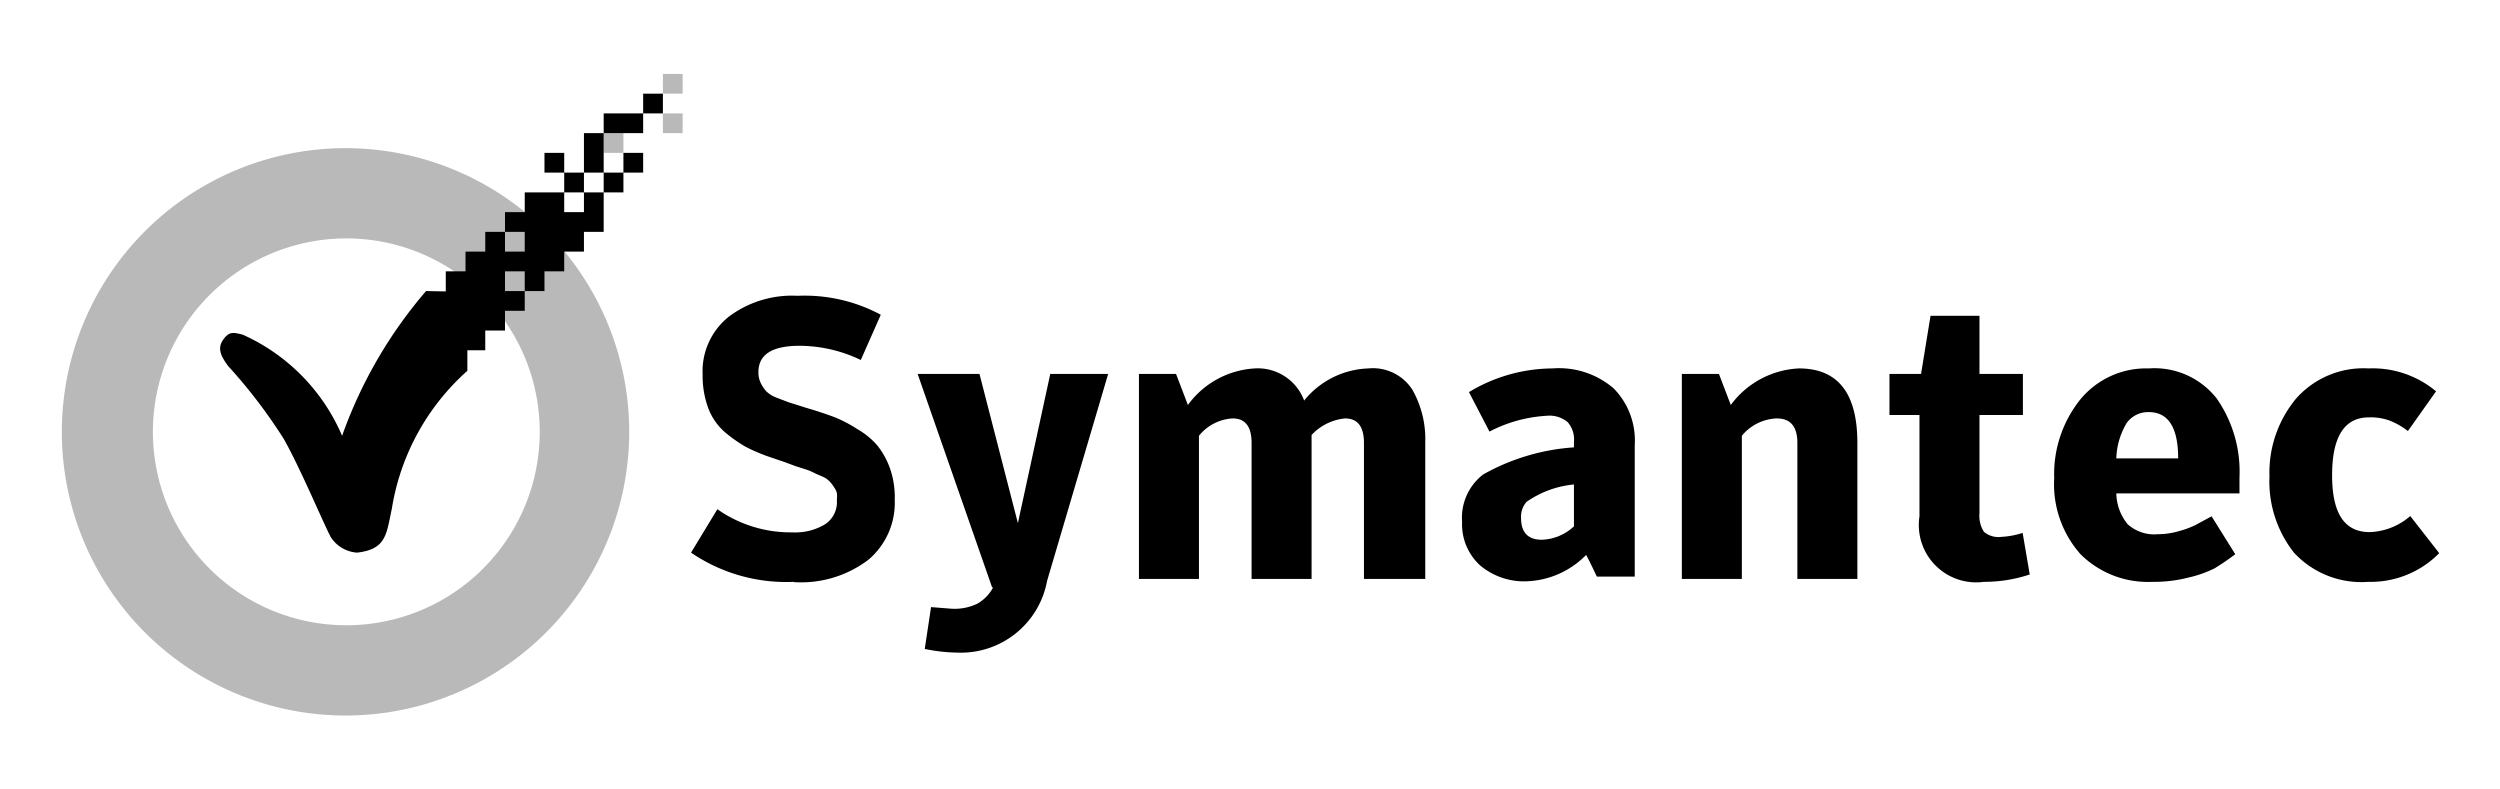
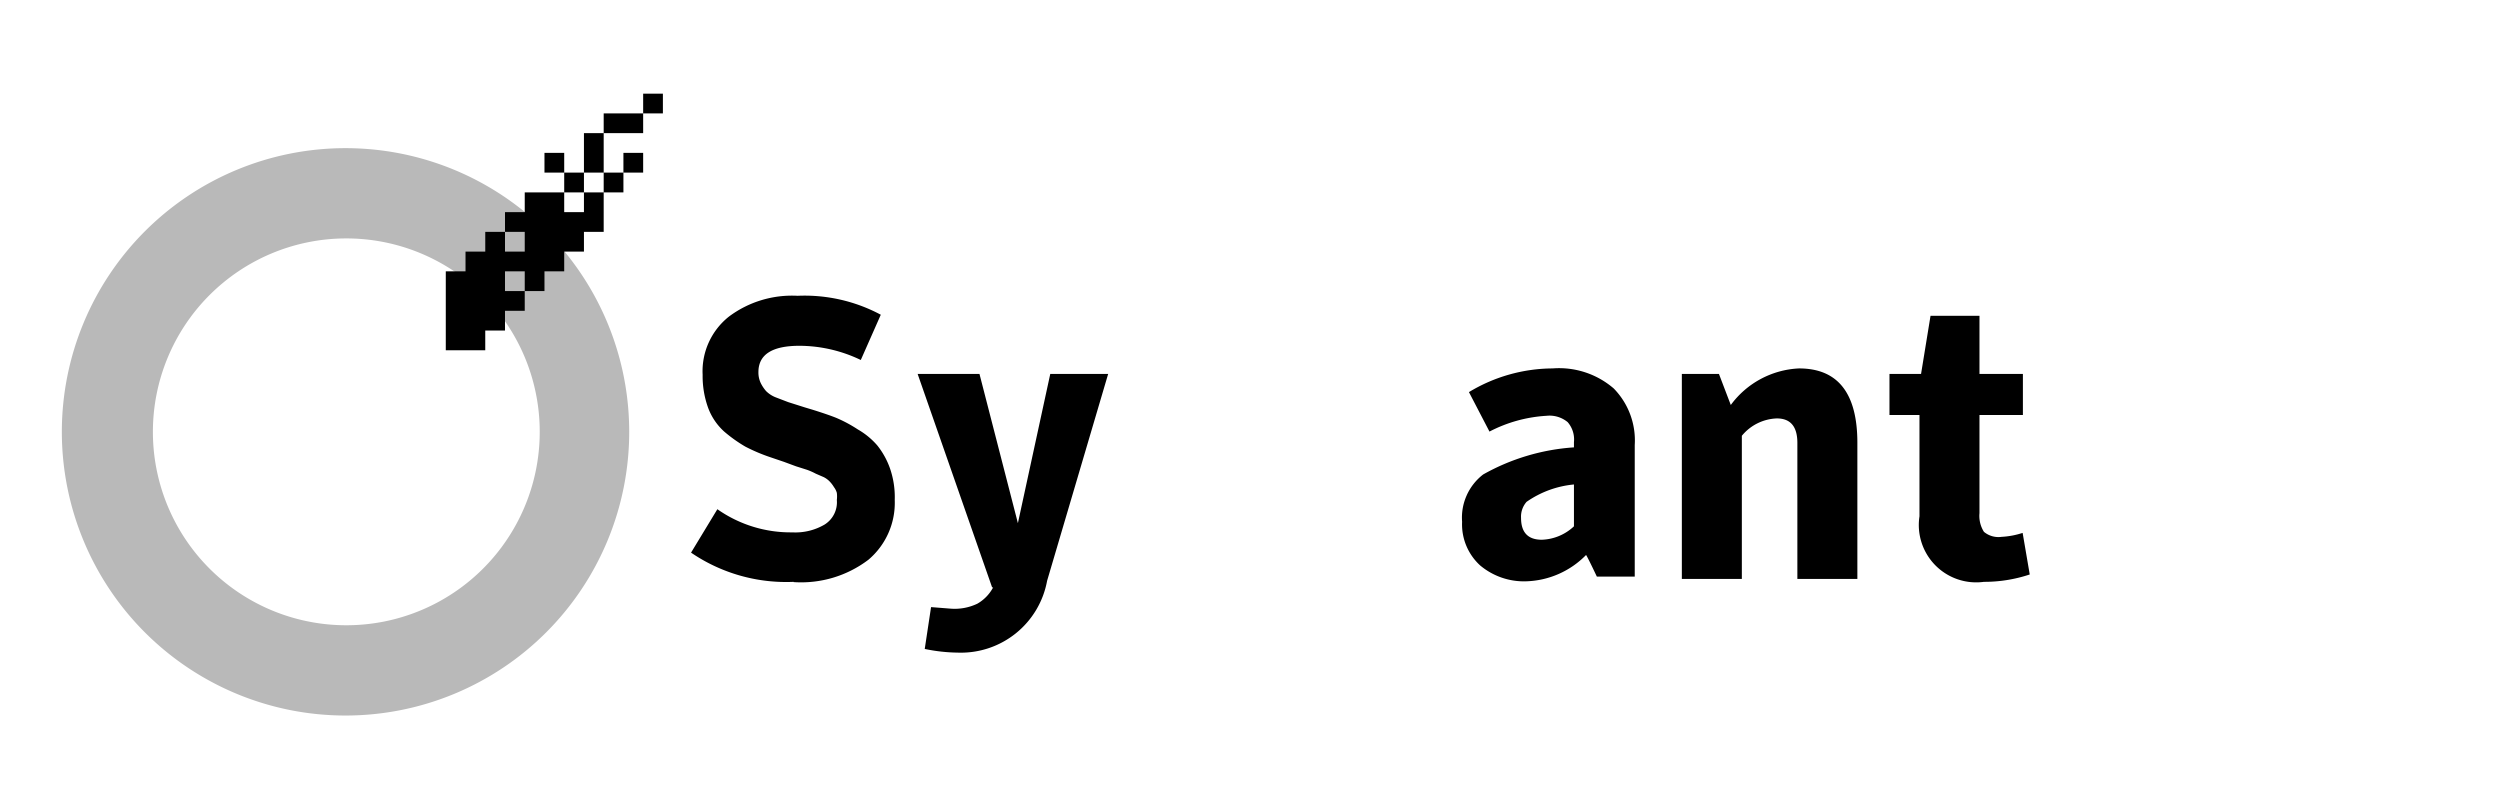
<svg xmlns="http://www.w3.org/2000/svg" viewBox="0 0 95 30">
  <title>symantec</title>
-   <path d="M25.19,2.81v.75h.75V2.81Zm0,1.5v.75h.75V4.31Zm-2.25.75v.75h.75V5.06Z" style="fill:#b9b9b9" />
  <path d="M13.13,5.63A10.78,10.78,0,1,0,23.91,16.41,10.78,10.78,0,0,0,13.13,5.63Zm0,3.43a7.35,7.35,0,1,1-7.32,7.35A7.35,7.35,0,0,1,13.13,9.06Z" style="fill:#b9b9b9" />
  <path d="M30.16,22.11A6.41,6.41,0,0,1,26.26,21l1-1.65a4.84,4.84,0,0,0,2.85.88,2.19,2.19,0,0,0,1.23-.3A1,1,0,0,0,31.8,19a1.12,1.12,0,0,0,0-.27.65.65,0,0,0-.11-.22,1.15,1.15,0,0,0-.15-.2.83.83,0,0,0-.24-.18L31,18a2.47,2.47,0,0,0-.34-.15l-.41-.13-.46-.17-.53-.18a6.63,6.63,0,0,1-.94-.4,5.42,5.42,0,0,1-.8-.57,2.28,2.28,0,0,1-.61-.9,3.54,3.54,0,0,1-.21-1.26,2.65,2.65,0,0,1,1-2.21,4,4,0,0,1,2.61-.79,6.13,6.13,0,0,1,3.16.72l-.76,1.72a5.4,5.4,0,0,0-2.33-.54q-1.56,0-1.56,1a.93.93,0,0,0,.09.42,1.42,1.42,0,0,0,.2.3,1.07,1.07,0,0,0,.37.24l.47.18.63.2.3.09c.35.11.65.21.9.31a5.17,5.17,0,0,1,.82.44,2.84,2.84,0,0,1,.74.61,3,3,0,0,1,.48.87A3.34,3.34,0,0,1,34,19a2.83,2.83,0,0,1-1,2.27,4.23,4.23,0,0,1-2.84.85" />
  <path d="M37.7,22.32l-2.83-8.11h2.35l1.46,5.67,1.23-5.67h2.2l-2.32,7.86a3.33,3.33,0,0,1-3.38,2.73,6.49,6.49,0,0,1-1.27-.14l.24-1.59.76.06a2,2,0,0,0,1-.19,1.56,1.56,0,0,0,.6-.62" />
-   <path d="M49.55,15.23A3.28,3.28,0,0,1,52,14a1.78,1.78,0,0,1,1.67.81,3.8,3.8,0,0,1,.49,2V22H51.83V16.83q0-.93-.72-.93a2,2,0,0,0-1.27.63V22H47.56V16.83q0-.93-.72-.93a1.77,1.77,0,0,0-1.28.66V22H43.28V14.21h1.41l.45,1.18A3.38,3.38,0,0,1,47.68,14a1.88,1.88,0,0,1,1.87,1.2" />
  <path d="M59.81,17v-.2a1,1,0,0,0-.24-.76,1.08,1.08,0,0,0-.8-.24,5.37,5.37,0,0,0-2.17.6l-.78-1.5A6.19,6.19,0,0,1,59,14a3.18,3.18,0,0,1,2.32.76,2.82,2.82,0,0,1,.8,2.15v5H60.68c-.26-.55-.4-.82-.41-.82a3.32,3.32,0,0,1-2.28,1,2.59,2.59,0,0,1-1.74-.6,2.11,2.11,0,0,1-.69-1.66,2.07,2.07,0,0,1,.8-1.8A8.13,8.13,0,0,1,59.81,17m0,3V18.41a3.75,3.75,0,0,0-1.8.66.85.85,0,0,0-.21.61c0,.55.26.83.79.83A1.87,1.87,0,0,0,59.81,20" />
  <path d="M63.91,22V14.21h1.41l.45,1.18A3.41,3.41,0,0,1,68.36,14c1.48,0,2.22.94,2.22,2.83V22H68.3V16.83q0-.93-.78-.93a1.8,1.8,0,0,0-1.33.66V22H63.91" />
  <path d="M72.94,15.77H71.8V14.21H73L73.36,12h1.86v2.21h1.65v1.56H75.22V19.5a1.13,1.13,0,0,0,.17.71.86.86,0,0,0,.67.19,3.07,3.07,0,0,0,.8-.15l.27,1.58a5.46,5.46,0,0,1-1.74.28,2.18,2.18,0,0,1-2.45-2.49V15.77" />
-   <path d="M80.42,18.75a1.91,1.91,0,0,0,.43,1.17A1.51,1.51,0,0,0,82,20.3a2.84,2.84,0,0,0,.81-.12,3.32,3.32,0,0,0,.62-.23l.61-.33.9,1.44a9.51,9.51,0,0,1-.79.54,4.49,4.49,0,0,1-1,.35,5.23,5.23,0,0,1-1.36.16,3.63,3.63,0,0,1-2.73-1.05,4,4,0,0,1-1-2.89,4.53,4.53,0,0,1,1-3A3.24,3.24,0,0,1,81.66,14a3,3,0,0,1,2.58,1.15,4.86,4.86,0,0,1,.86,3v.6H80.42m0-1.33h2.35c0-1.17-.37-1.76-1.12-1.76a1,1,0,0,0-.84.42,2.77,2.77,0,0,0-.39,1.34" />
-   <path d="M90,22.11A3.49,3.49,0,0,1,87.17,21a4.37,4.37,0,0,1-.93-2.9,4.4,4.4,0,0,1,1-2.94A3.41,3.41,0,0,1,90,14a3.76,3.76,0,0,1,2.57.87l-1.07,1.51a2.75,2.75,0,0,0-.7-.4,2.13,2.13,0,0,0-.78-.12c-.93,0-1.4.73-1.4,2.2s.48,2.16,1.43,2.16a2.48,2.48,0,0,0,1.54-.61l1.1,1.41A3.65,3.65,0,0,1,90,22.11" />
-   <path d="M16.19,11.06A17.31,17.31,0,0,0,13,16.56a7.4,7.4,0,0,0-3.77-3.84c-.35-.09-.52-.14-.75.19s-.09.62.19,1a19.81,19.81,0,0,1,2.12,2.78c.67,1.2,1.5,3.2,1.78,3.72a1.29,1.29,0,0,0,1,.59c1.11-.13,1.11-.69,1.32-1.67a8.9,8.9,0,0,1,2.87-5.24v-3Z" />
  <path d="M24.44,3.56v.75h.75V3.56Zm0,.75h-1.5v.75h1.5Zm-1.5.75h-.75v1.5h.75Zm0,1.5v.75h.75V6.56Zm.75,0h.75V5.81h-.75Zm-.75.75h-.75v.75h-.75V7.31h-1.5v.75h-.75v.75h.75v.75h-.75V8.81h-.75v.75h-.75v.75h-.75v3h1.5v-.75h.75v-.75h.75v-.75h-.75v-.75h.75v.75h.75v-.75h.75V9.56h.75V8.81h.75Zm-1.5,0h.75V6.56h-.75Zm0-.75V5.81h-.75v.75Z" />
</svg>